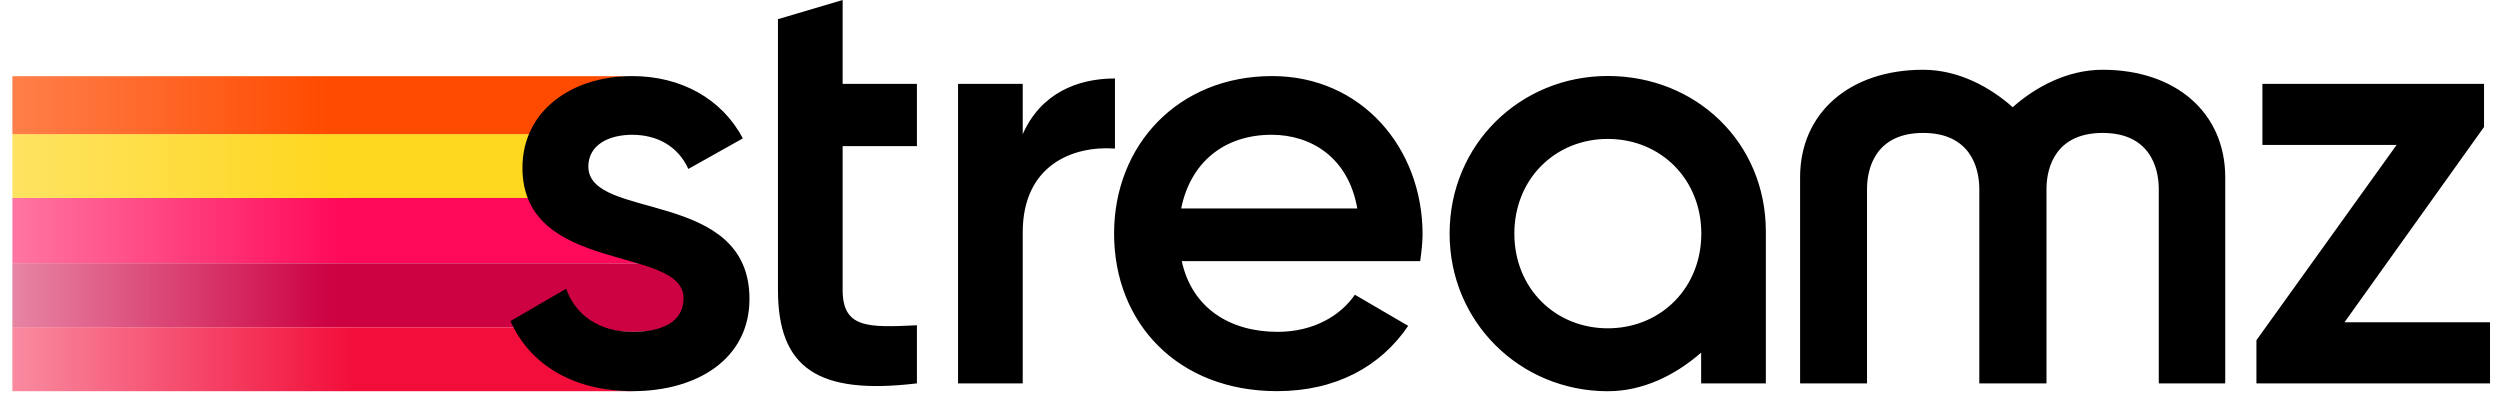
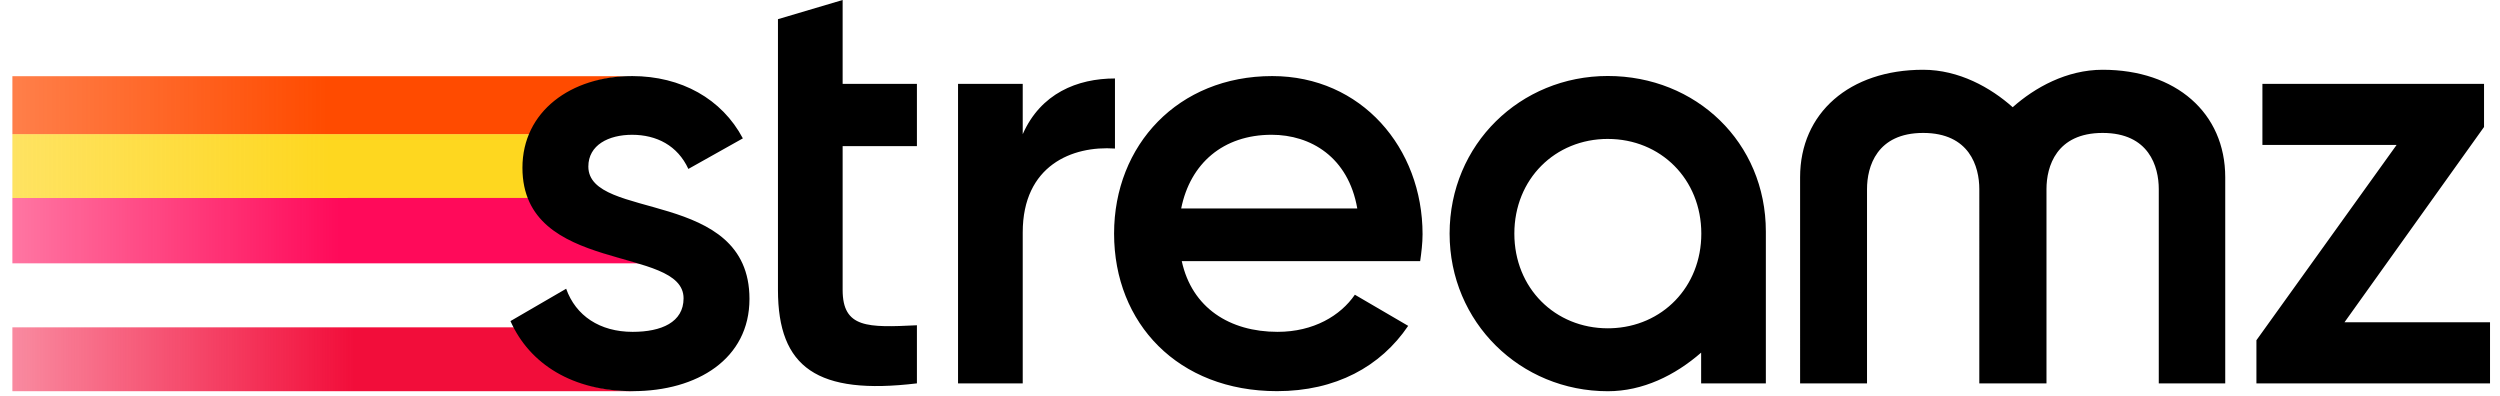
<svg xmlns="http://www.w3.org/2000/svg" xmlns:ns1="http://www.inkscape.org/namespaces/inkscape" xmlns:ns2="http://sodipodi.sourceforge.net/DTD/sodipodi-0.dtd" ns1:version="1.0 (4035a4fb49, 2020-05-01)" ns2:docname="Streamz_logo.svg" id="svg53" version="1.1" viewBox="0 0 202 32" height="32" width="202">
  <ns2:namedview ns1:current-layer="g51" ns1:window-maximized="1" ns1:window-y="-8" ns1:window-x="-8" ns1:cy="-23.620786" ns1:cx="93.517537" ns1:zoom="1.8360273" showgrid="false" id="namedview55" ns1:window-height="715" ns1:window-width="1366" ns1:pageshadow="2" ns1:pageopacity="0" guidetolerance="10" gridtolerance="10" objecttolerance="10" borderopacity="1" bordercolor="#666666" pagecolor="#ffffff" />
  <defs id="defs37">
    <linearGradient y2="50%" y1="50%" x2="99.163%" x1="0%" id="a">
      <stop id="stop2" stop-opacity=".7" stop-color="#FED71F" offset="0%" />
      <stop id="stop4" stop-color="#FED71F" offset="61.702%" />
      <stop id="stop6" stop-color="#FED71F" offset="100%" />
    </linearGradient>
    <linearGradient y2="50%" y1="50%" x2="100%" x1="0%" id="b">
      <stop id="stop9" stop-opacity=".56" stop-color="#FF0A5A" offset=".061%" />
      <stop id="stop11" stop-color="#FF0A5A" offset="52.082%" />
      <stop id="stop13" stop-color="#FF0A5A" offset="100%" />
    </linearGradient>
    <linearGradient y2="50%" y1="50%" x2="100%" x1="0%" id="c">
      <stop id="stop16" stop-opacity=".48" stop-color="#CC0243" offset="0%" />
      <stop id="stop18" stop-color="#CC0243" offset="47.316%" />
      <stop id="stop20" stop-color="#CC0243" offset="100%" />
    </linearGradient>
    <linearGradient y2="50%" y1="50%" x2="100%" x1="0%" id="d">
      <stop id="stop23" stop-opacity=".48" stop-color="#F20D3A" offset="0%" />
      <stop id="stop25" stop-color="#F20D3A" offset="55.02%" />
      <stop id="stop27" stop-color="#F20D3A" offset="100%" />
    </linearGradient>
    <linearGradient y2="50%" y1="50%" x2="99.462%" x1="0%" id="e">
      <stop id="stop30" stop-opacity=".71" stop-color="#FF4B00" offset="0%" />
      <stop id="stop32" stop-color="#FF4B00" offset="51.321%" />
      <stop id="stop34" stop-color="#FF4B00" offset="100%" />
    </linearGradient>
  </defs>
  <g id="g51" fill-rule="evenodd" fill="none">
    <path id="path39" transform="translate(1 6.155)" d="M41.402 7.397c0-.989.185-1.897.526-2.714H0v5.161h41.828c-.273-.7-.426-1.509-.426-2.447" fill="url(#a)" />
    <path id="path41" transform="translate(1 6.155)" d="M41.827 9.84L0 9.842v5.278h50.704c-3.205-.958-7.523-1.787-8.877-5.278" fill="url(#b)" />
-     <path id="path43" transform="translate(1 6.155)" d="M50.704 15.12H0v5.175h40.68a9.525 9.525 0 01-.246-.508l4.194-2.435c.815 2.07 2.713 3.306 5.3 3.306.077 0 .15-.003.225-.005.052.001.102.005.154.005 2.324 0 4.114-.774 4.114-2.71 0-1.52-1.62-2.202-3.717-2.829" fill="url(#c)" />
    <path id="path45" transform="translate(1 6.155)" d="M40.68 20.295H0v5.16h50.237l-.004-.006c-4.561-.022-7.909-1.985-9.553-5.154" fill="url(#d)" />
    <path id="path47" transform="translate(1 6.155)" d="M41.928 4.683C43.105 1.858 46.14.133 49.801 0H.001v4.683h41.927z" fill="url(#e)" />
    <path style="fill:#000000" id="path49" d="M129.911 6.14c7.118 0 12.77 5.356 12.77 12.571v12.27h-5.229v-2.488c-2.107 1.836-4.708 3.118-7.54 3.118-7.07 0-12.784-5.569-12.784-12.735 0-7.215 5.714-12.736 12.783-12.736zm-27.116.007c7.211 0 12.148 5.808 12.148 12.777 0 .726-.097 1.5-.194 2.178H95.487c.823 3.776 3.872 5.711 7.743 5.711 2.905 0 5.083-1.306 6.244-3l4.307 2.516c-2.226 3.292-5.856 5.276-10.599 5.276-7.985 0-13.164-5.469-13.164-12.73 0-7.162 5.179-12.728 12.777-12.728zm-51.725 0c3.968 0 7.26 1.839 8.953 5.033l-4.403 2.47c-.871-1.888-2.565-2.759-4.55-2.759-1.887 0-3.532.823-3.532 2.565 0 4.405 13.019 1.743 13.019 10.697 0 4.84-4.21 7.453-9.438 7.453-4.84 0-8.324-2.178-9.873-5.662l4.5-2.614c.775 2.178 2.711 3.484 5.373 3.484 2.323 0 4.114-.774 4.114-2.71 0-4.308-13.02-1.887-13.02-10.551 0-4.55 3.92-7.405 8.858-7.405zM68.085 0v6.776h6.002v5.034h-6.002v11.616c0 3.097 2.033 3.049 6.002 2.855v4.695c-8.034.968-11.228-1.259-11.228-7.55V1.549L68.084 0zM200.71 6.776v3.484l-11.276 15.78h11.76v4.936h-18.875v-3.485l11.325-15.778h-10.841V6.776h17.907zm-30.817-1.139c5.925 0 9.906 3.49 9.906 8.685v16.654h-5.37V15.275c0-1.81-.787-4.534-4.536-4.534-3.75 0-4.537 2.725-4.537 4.534v15.701h-5.428V15.275c0-1.81-.788-4.534-4.537-4.534-3.75 0-4.536 2.725-4.536 4.534v15.701h-5.407V14.322c0-5.194 3.996-8.685 9.943-8.685 2.894 0 5.455 1.44 7.235 3.026 1.785-1.587 4.357-3.026 7.267-3.026zm-79.804.703v5.663c-3.436-.242-7.453 1.355-7.453 6.776v12.197h-5.227v-24.2h5.227v4.066c1.452-3.291 4.404-4.502 7.453-4.502zm39.823 4.885c-4.26 0-7.553 3.244-7.553 7.65 0 4.407 3.292 7.652 7.553 7.652l.25-.004c4.14-.124 7.304-3.327 7.304-7.647 0-4.407-3.293-7.65-7.554-7.65zm-27.164-.335c-3.92 0-6.582 2.323-7.308 5.953h14.228c-.726-4.162-3.774-5.953-6.92-5.953z" fill="#FFF" />
  </g>
</svg>